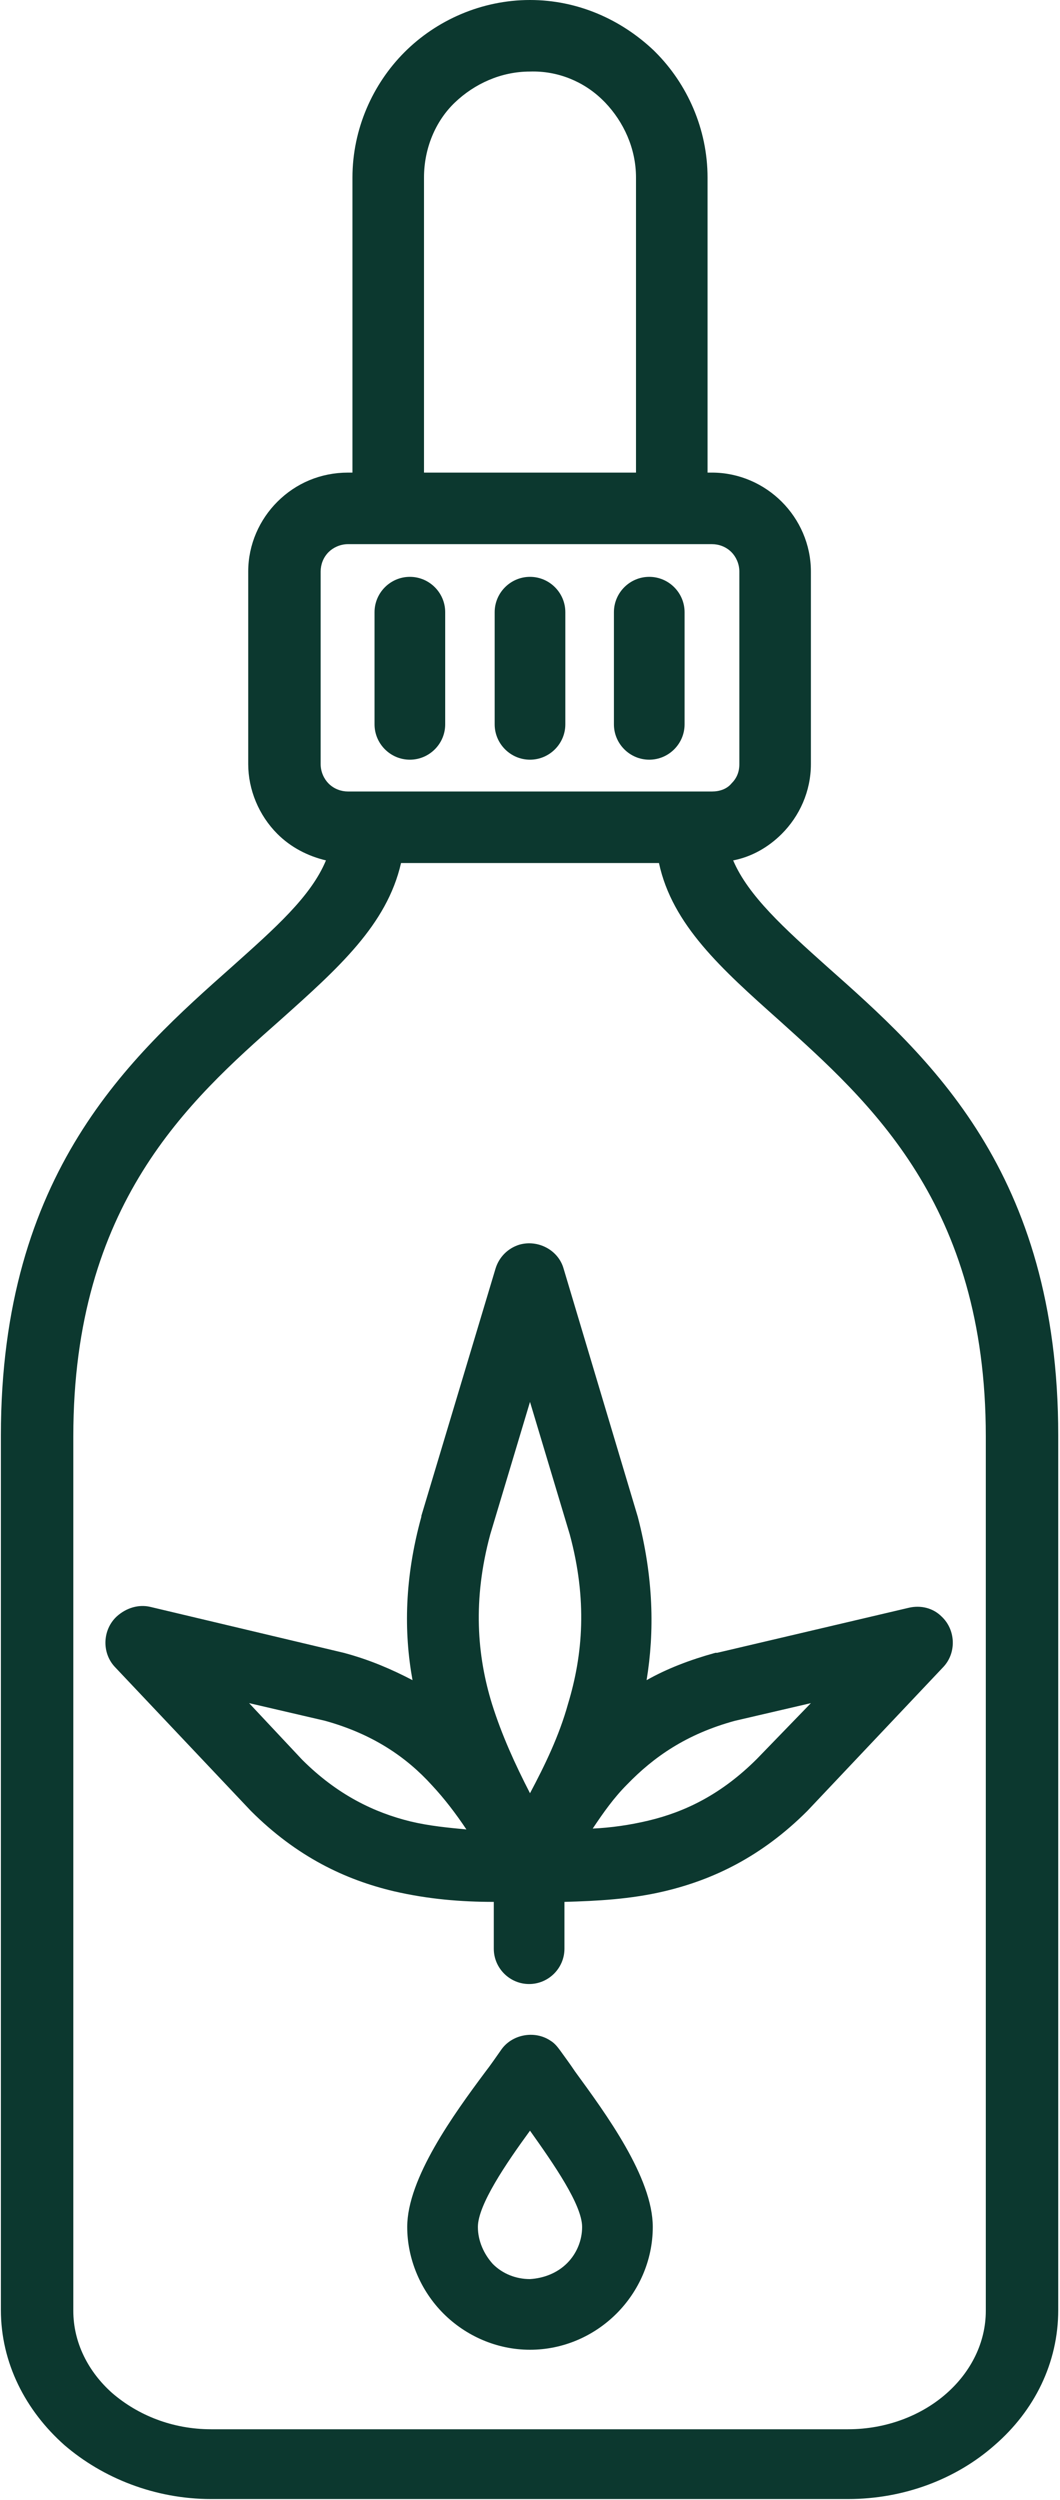
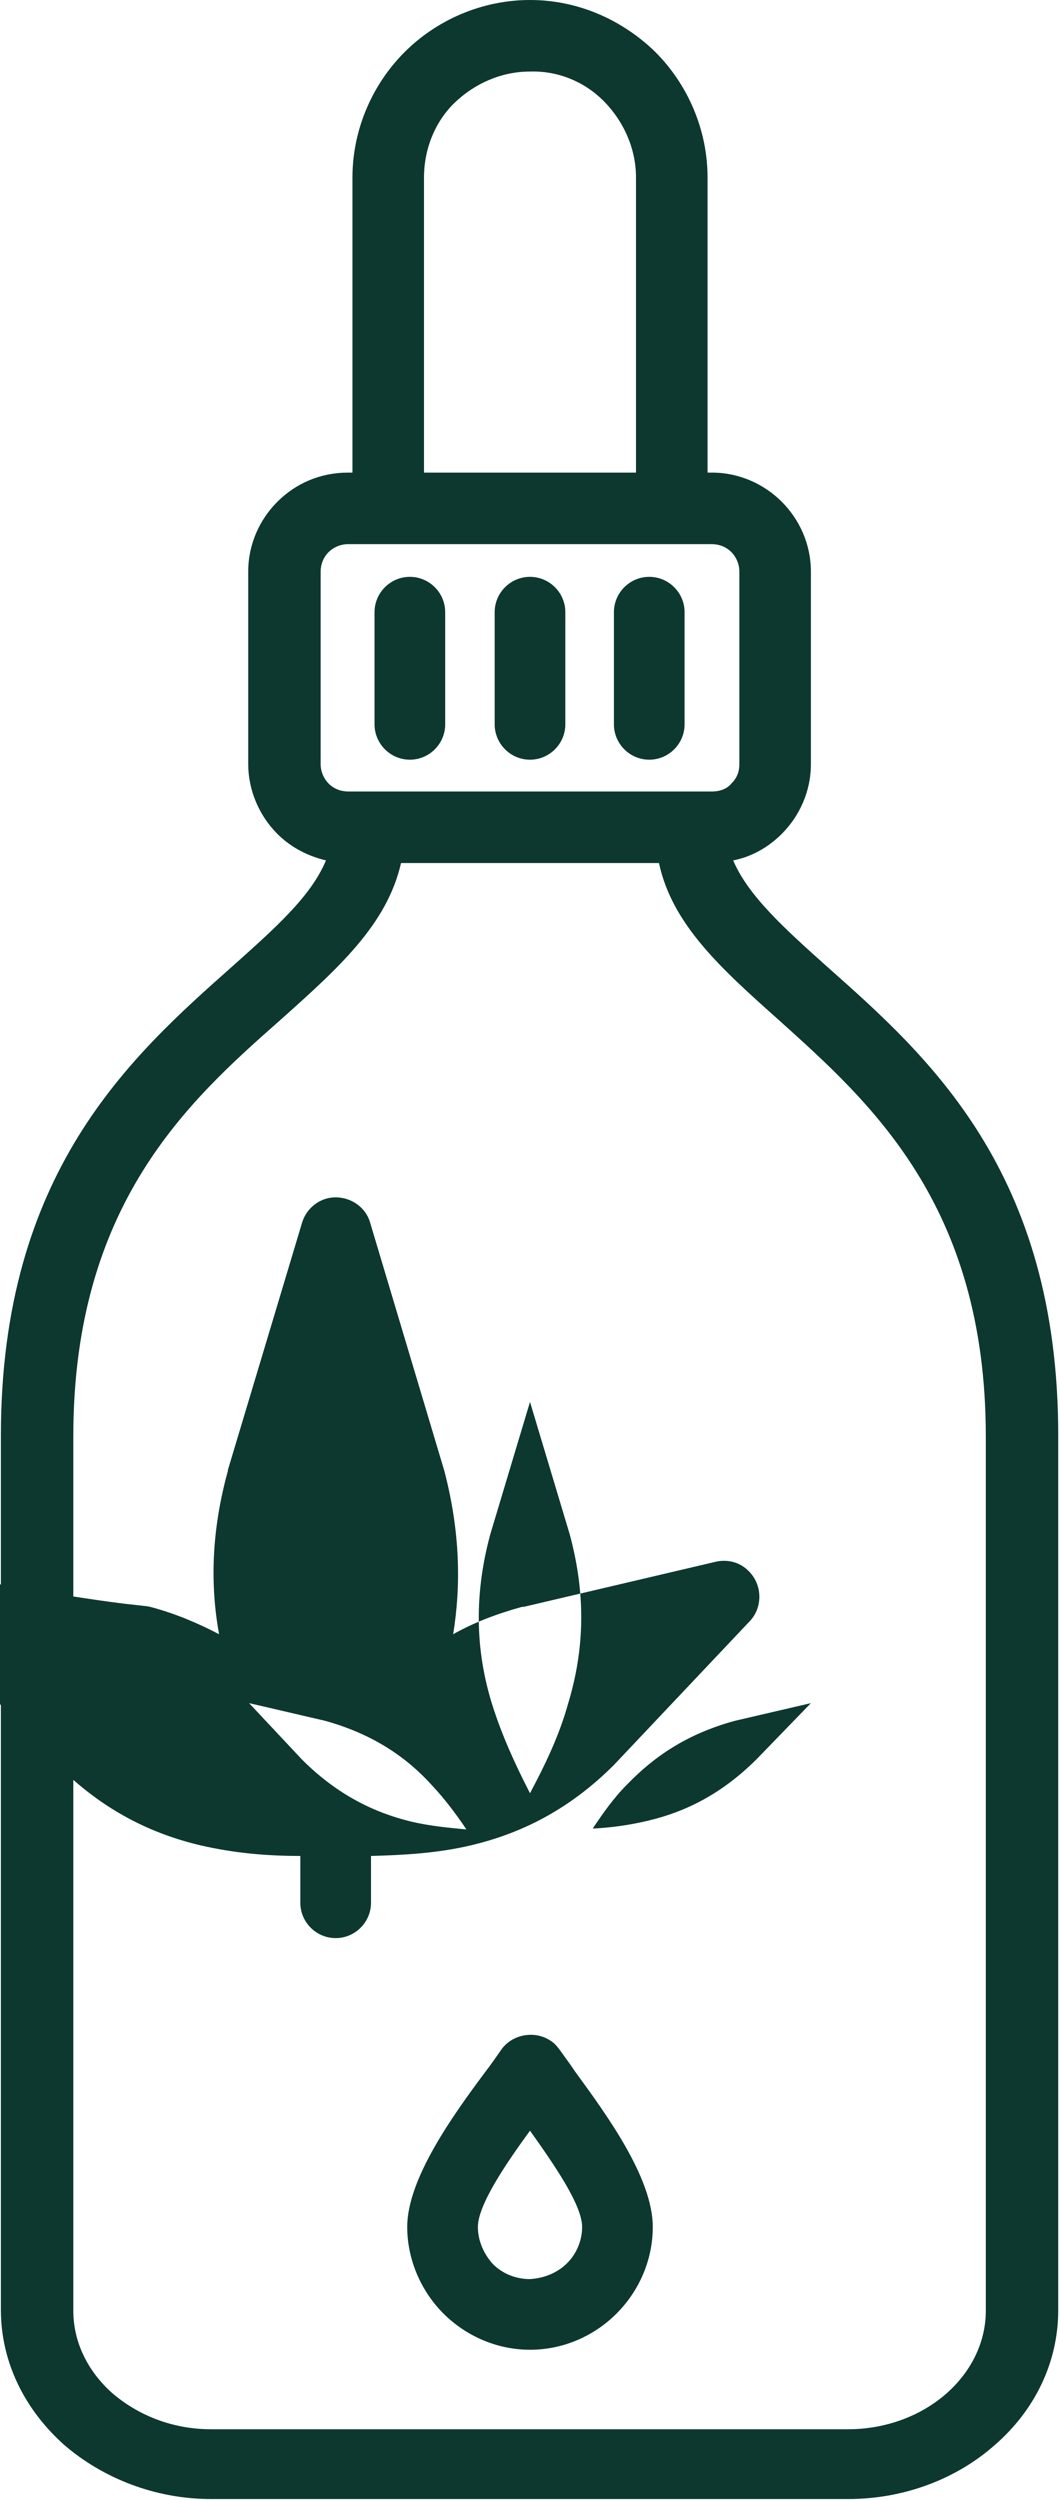
<svg xmlns="http://www.w3.org/2000/svg" version="1.1" id="Capa_1" text-rendering="geometricPrecision" image-rendering="optimizeQuality" shape-rendering="geometricPrecision" x="0px" y="0px" viewBox="0 0 120 283" style="enable-background:new 0 0 120 283;" xml:space="preserve">
  <style type="text/css">
	.st0{fill:#0C382F;}
</style>
-   <path class="st0" d="M39.4,53.5h0.5V20.1c0-5.5,2.3-10.6,5.9-14.2C49.4,2.3,54.5,0,60,0c5.4,0,10.3,2.2,14,5.7l0.2,0.2  c3.6,3.6,5.9,8.7,5.9,14.2v33.4h0.5c3.1,0,5.9,1.3,7.9,3.3c2,2,3.3,4.8,3.3,7.9v21.8c0,3.1-1.3,5.9-3.3,7.9l0,0  c-1.5,1.5-3.4,2.6-5.5,3c1.7,4,5.8,7.7,10.6,12c11.5,10.2,26.2,23.2,26.2,53.1v99c0,6-2.7,11.4-7.2,15.3c-4.3,3.8-10.2,6.1-16.6,6.1  H23.9c-6.4,0-12.3-2.4-16.6-6.1c-4.4-3.9-7.2-9.3-7.2-15.3v-99c0-29.8,14.7-42.9,26.2-53.1c4.8-4.3,8.9-7.9,10.6-12  c-2.1-0.5-4-1.5-5.5-3c-2.1-2.1-3.3-5-3.3-7.9V64.7c0-3.1,1.3-5.9,3.3-7.9l0,0C33.5,54.7,36.3,53.5,39.4,53.5z M74.6,97.7H45.4  c-1.6,7-7.1,11.9-13.7,17.8c-10.3,9.1-23.4,20.8-23.4,47.1v99c0,3.6,1.7,6.9,4.4,9.3c2.9,2.5,6.8,4.1,11.2,4.1h72.1  c4.4,0,8.4-1.6,11.2-4.1c2.7-2.4,4.4-5.7,4.4-9.3v-99c0-26.3-13.2-37.9-23.4-47.1C81.7,109.7,76.1,104.7,74.6,97.7z M78.1,89.6h2.5  c0.9,0,1.7-0.3,2.2-0.9l0,0c0.6-0.6,0.9-1.3,0.9-2.2V64.7c0-0.9-0.4-1.7-0.9-2.2c-0.6-0.6-1.4-0.9-2.2-0.9H39.4  c-0.9,0-1.7,0.4-2.2,0.9c-0.6,0.6-0.9,1.4-0.9,2.2v21.8c0,0.9,0.4,1.7,0.9,2.2c0.6,0.6,1.4,0.9,2.2,0.9  C39.4,89.6,78.1,89.6,78.1,89.6z M73.9,252.1c0,3.8-1.6,7.3-4.1,9.8l0,0c-2.6,2.6-6.1,4.1-9.8,4.1c-3.8,0-7.3-1.6-9.8-4.1l0,0  c-2.6-2.6-4.1-6.2-4.1-9.8c0-5.5,5.3-12.8,8.8-17.5c0.7-0.9,1.3-1.8,1.8-2.5c1.2-1.8,3.8-2.3,5.6-1.1c0.5,0.3,0.8,0.7,1.1,1.1  c0.5,0.7,1.1,1.5,1.7,2.4C68.6,239.3,73.9,246.5,73.9,252.1L73.9,252.1z M64.2,256.2c1.1-1.1,1.7-2.6,1.7-4.1  c0-2.5-3.2-7.1-5.9-10.9c-2.7,3.7-5.9,8.4-5.9,10.9c0,1.6,0.7,3.1,1.7,4.2c1.1,1.1,2.6,1.7,4.2,1.7  C61.6,257.9,63.1,257.3,64.2,256.2C64.1,256.2,64.2,256.2,64.2,256.2z M17,181.9l21.9,5.2c3,0.8,5.5,1.9,7.8,3.1  c-1-5.5-0.9-11.6,1-18.5l0-0.1l8.4-28c0.4-1.3,1.4-2.3,2.7-2.7c2.1-0.6,4.4,0.6,5,2.7l8.4,28.1c1.8,6.9,1.9,13,1,18.5  c2.3-1.3,4.9-2.3,7.8-3.1l0.2,0l21.7-5.1c1.3-0.3,2.7,0,3.7,1c1.6,1.5,1.7,4.1,0.2,5.7l-15.4,16.3c-5.2,5.2-10.7,7.8-16.2,9.1  c-3.8,0.9-7.6,1.1-11.3,1.2v5.3c0,2.2-1.8,4-4,4c-2.2,0-4-1.8-4-4v-5.3c-3.7,0-7.4-0.3-11.3-1.2c-5.5-1.3-11-3.9-16.2-9.1  l-15.4-16.3c-1.5-1.6-1.4-4.2,0.2-5.7C14.3,182,15.7,181.6,17,181.9L17,181.9z M36.8,194.8l-8.6-2l6,6.4c4,4,8.2,6,12.3,7  c2.1,0.5,4.2,0.7,6.3,0.9c-1.2-1.8-2.5-3.5-3.9-5C46,198.9,42.2,196.3,36.8,194.8z M91.8,192.8l-8.6,2c-5.5,1.5-9.2,4.1-12.2,7.2  c-1.5,1.5-2.7,3.2-3.9,5c2.1-0.1,4.2-0.4,6.3-0.9c4.2-1,8.3-3,12.3-7L91.8,192.8z M60,158.7l-4.5,15c-2,7.4-1.5,13.7,0.2,19.2  c1.1,3.5,2.6,6.8,4.3,10.1c1.7-3.2,3.3-6.5,4.3-10.1c1.7-5.6,2.2-11.8,0.2-19.2L60,158.7z M48,53.5H72V20.1c0-3.3-1.4-6.3-3.5-8.5  l-0.2-0.2c-2.2-2.2-5.2-3.4-8.3-3.3c-3.3,0-6.3,1.4-8.5,3.5S48,16.8,48,20.1V53.5z M69.5,69.3c0-2.2,1.8-4,4-4s4,1.8,4,4v12.7  c0,2.2-1.8,4-4,4c-2.2,0-4-1.8-4-4C69.5,81.9,69.5,69.3,69.5,69.3z M56,69.3c0-2.2,1.8-4,4-4c2.2,0,4,1.8,4,4v12.7c0,2.2-1.8,4-4,4  s-4-1.8-4-4C56,81.9,56,69.3,56,69.3z M42.4,69.3c0-2.2,1.8-4,4-4c2.2,0,4,1.8,4,4v12.7c0,2.2-1.8,4-4,4s-4-1.8-4-4  C42.4,81.9,42.4,69.3,42.4,69.3z" />
+   <path class="st0" d="M39.4,53.5h0.5V20.1c0-5.5,2.3-10.6,5.9-14.2C49.4,2.3,54.5,0,60,0c5.4,0,10.3,2.2,14,5.7l0.2,0.2  c3.6,3.6,5.9,8.7,5.9,14.2v33.4h0.5c3.1,0,5.9,1.3,7.9,3.3c2,2,3.3,4.8,3.3,7.9v21.8c0,3.1-1.3,5.9-3.3,7.9l0,0  c-1.5,1.5-3.4,2.6-5.5,3c1.7,4,5.8,7.7,10.6,12c11.5,10.2,26.2,23.2,26.2,53.1v99c0,6-2.7,11.4-7.2,15.3c-4.3,3.8-10.2,6.1-16.6,6.1  H23.9c-6.4,0-12.3-2.4-16.6-6.1c-4.4-3.9-7.2-9.3-7.2-15.3v-99c0-29.8,14.7-42.9,26.2-53.1c4.8-4.3,8.9-7.9,10.6-12  c-2.1-0.5-4-1.5-5.5-3c-2.1-2.1-3.3-5-3.3-7.9V64.7c0-3.1,1.3-5.9,3.3-7.9l0,0C33.5,54.7,36.3,53.5,39.4,53.5z M74.6,97.7H45.4  c-1.6,7-7.1,11.9-13.7,17.8c-10.3,9.1-23.4,20.8-23.4,47.1v99c0,3.6,1.7,6.9,4.4,9.3c2.9,2.5,6.8,4.1,11.2,4.1h72.1  c4.4,0,8.4-1.6,11.2-4.1c2.7-2.4,4.4-5.7,4.4-9.3v-99c0-26.3-13.2-37.9-23.4-47.1C81.7,109.7,76.1,104.7,74.6,97.7z M78.1,89.6h2.5  c0.9,0,1.7-0.3,2.2-0.9l0,0c0.6-0.6,0.9-1.3,0.9-2.2V64.7c0-0.9-0.4-1.7-0.9-2.2c-0.6-0.6-1.4-0.9-2.2-0.9H39.4  c-0.9,0-1.7,0.4-2.2,0.9c-0.6,0.6-0.9,1.4-0.9,2.2v21.8c0,0.9,0.4,1.7,0.9,2.2c0.6,0.6,1.4,0.9,2.2,0.9  C39.4,89.6,78.1,89.6,78.1,89.6z M73.9,252.1c0,3.8-1.6,7.3-4.1,9.8l0,0c-2.6,2.6-6.1,4.1-9.8,4.1c-3.8,0-7.3-1.6-9.8-4.1l0,0  c-2.6-2.6-4.1-6.2-4.1-9.8c0-5.5,5.3-12.8,8.8-17.5c0.7-0.9,1.3-1.8,1.8-2.5c1.2-1.8,3.8-2.3,5.6-1.1c0.5,0.3,0.8,0.7,1.1,1.1  c0.5,0.7,1.1,1.5,1.7,2.4C68.6,239.3,73.9,246.5,73.9,252.1L73.9,252.1z M64.2,256.2c1.1-1.1,1.7-2.6,1.7-4.1  c0-2.5-3.2-7.1-5.9-10.9c-2.7,3.7-5.9,8.4-5.9,10.9c0,1.6,0.7,3.1,1.7,4.2c1.1,1.1,2.6,1.7,4.2,1.7  C61.6,257.9,63.1,257.3,64.2,256.2C64.1,256.2,64.2,256.2,64.2,256.2z M17,181.9c3,0.8,5.5,1.9,7.8,3.1  c-1-5.5-0.9-11.6,1-18.5l0-0.1l8.4-28c0.4-1.3,1.4-2.3,2.7-2.7c2.1-0.6,4.4,0.6,5,2.7l8.4,28.1c1.8,6.9,1.9,13,1,18.5  c2.3-1.3,4.9-2.3,7.8-3.1l0.2,0l21.7-5.1c1.3-0.3,2.7,0,3.7,1c1.6,1.5,1.7,4.1,0.2,5.7l-15.4,16.3c-5.2,5.2-10.7,7.8-16.2,9.1  c-3.8,0.9-7.6,1.1-11.3,1.2v5.3c0,2.2-1.8,4-4,4c-2.2,0-4-1.8-4-4v-5.3c-3.7,0-7.4-0.3-11.3-1.2c-5.5-1.3-11-3.9-16.2-9.1  l-15.4-16.3c-1.5-1.6-1.4-4.2,0.2-5.7C14.3,182,15.7,181.6,17,181.9L17,181.9z M36.8,194.8l-8.6-2l6,6.4c4,4,8.2,6,12.3,7  c2.1,0.5,4.2,0.7,6.3,0.9c-1.2-1.8-2.5-3.5-3.9-5C46,198.9,42.2,196.3,36.8,194.8z M91.8,192.8l-8.6,2c-5.5,1.5-9.2,4.1-12.2,7.2  c-1.5,1.5-2.7,3.2-3.9,5c2.1-0.1,4.2-0.4,6.3-0.9c4.2-1,8.3-3,12.3-7L91.8,192.8z M60,158.7l-4.5,15c-2,7.4-1.5,13.7,0.2,19.2  c1.1,3.5,2.6,6.8,4.3,10.1c1.7-3.2,3.3-6.5,4.3-10.1c1.7-5.6,2.2-11.8,0.2-19.2L60,158.7z M48,53.5H72V20.1c0-3.3-1.4-6.3-3.5-8.5  l-0.2-0.2c-2.2-2.2-5.2-3.4-8.3-3.3c-3.3,0-6.3,1.4-8.5,3.5S48,16.8,48,20.1V53.5z M69.5,69.3c0-2.2,1.8-4,4-4s4,1.8,4,4v12.7  c0,2.2-1.8,4-4,4c-2.2,0-4-1.8-4-4C69.5,81.9,69.5,69.3,69.5,69.3z M56,69.3c0-2.2,1.8-4,4-4c2.2,0,4,1.8,4,4v12.7c0,2.2-1.8,4-4,4  s-4-1.8-4-4C56,81.9,56,69.3,56,69.3z M42.4,69.3c0-2.2,1.8-4,4-4c2.2,0,4,1.8,4,4v12.7c0,2.2-1.8,4-4,4s-4-1.8-4-4  C42.4,81.9,42.4,69.3,42.4,69.3z" />
</svg>